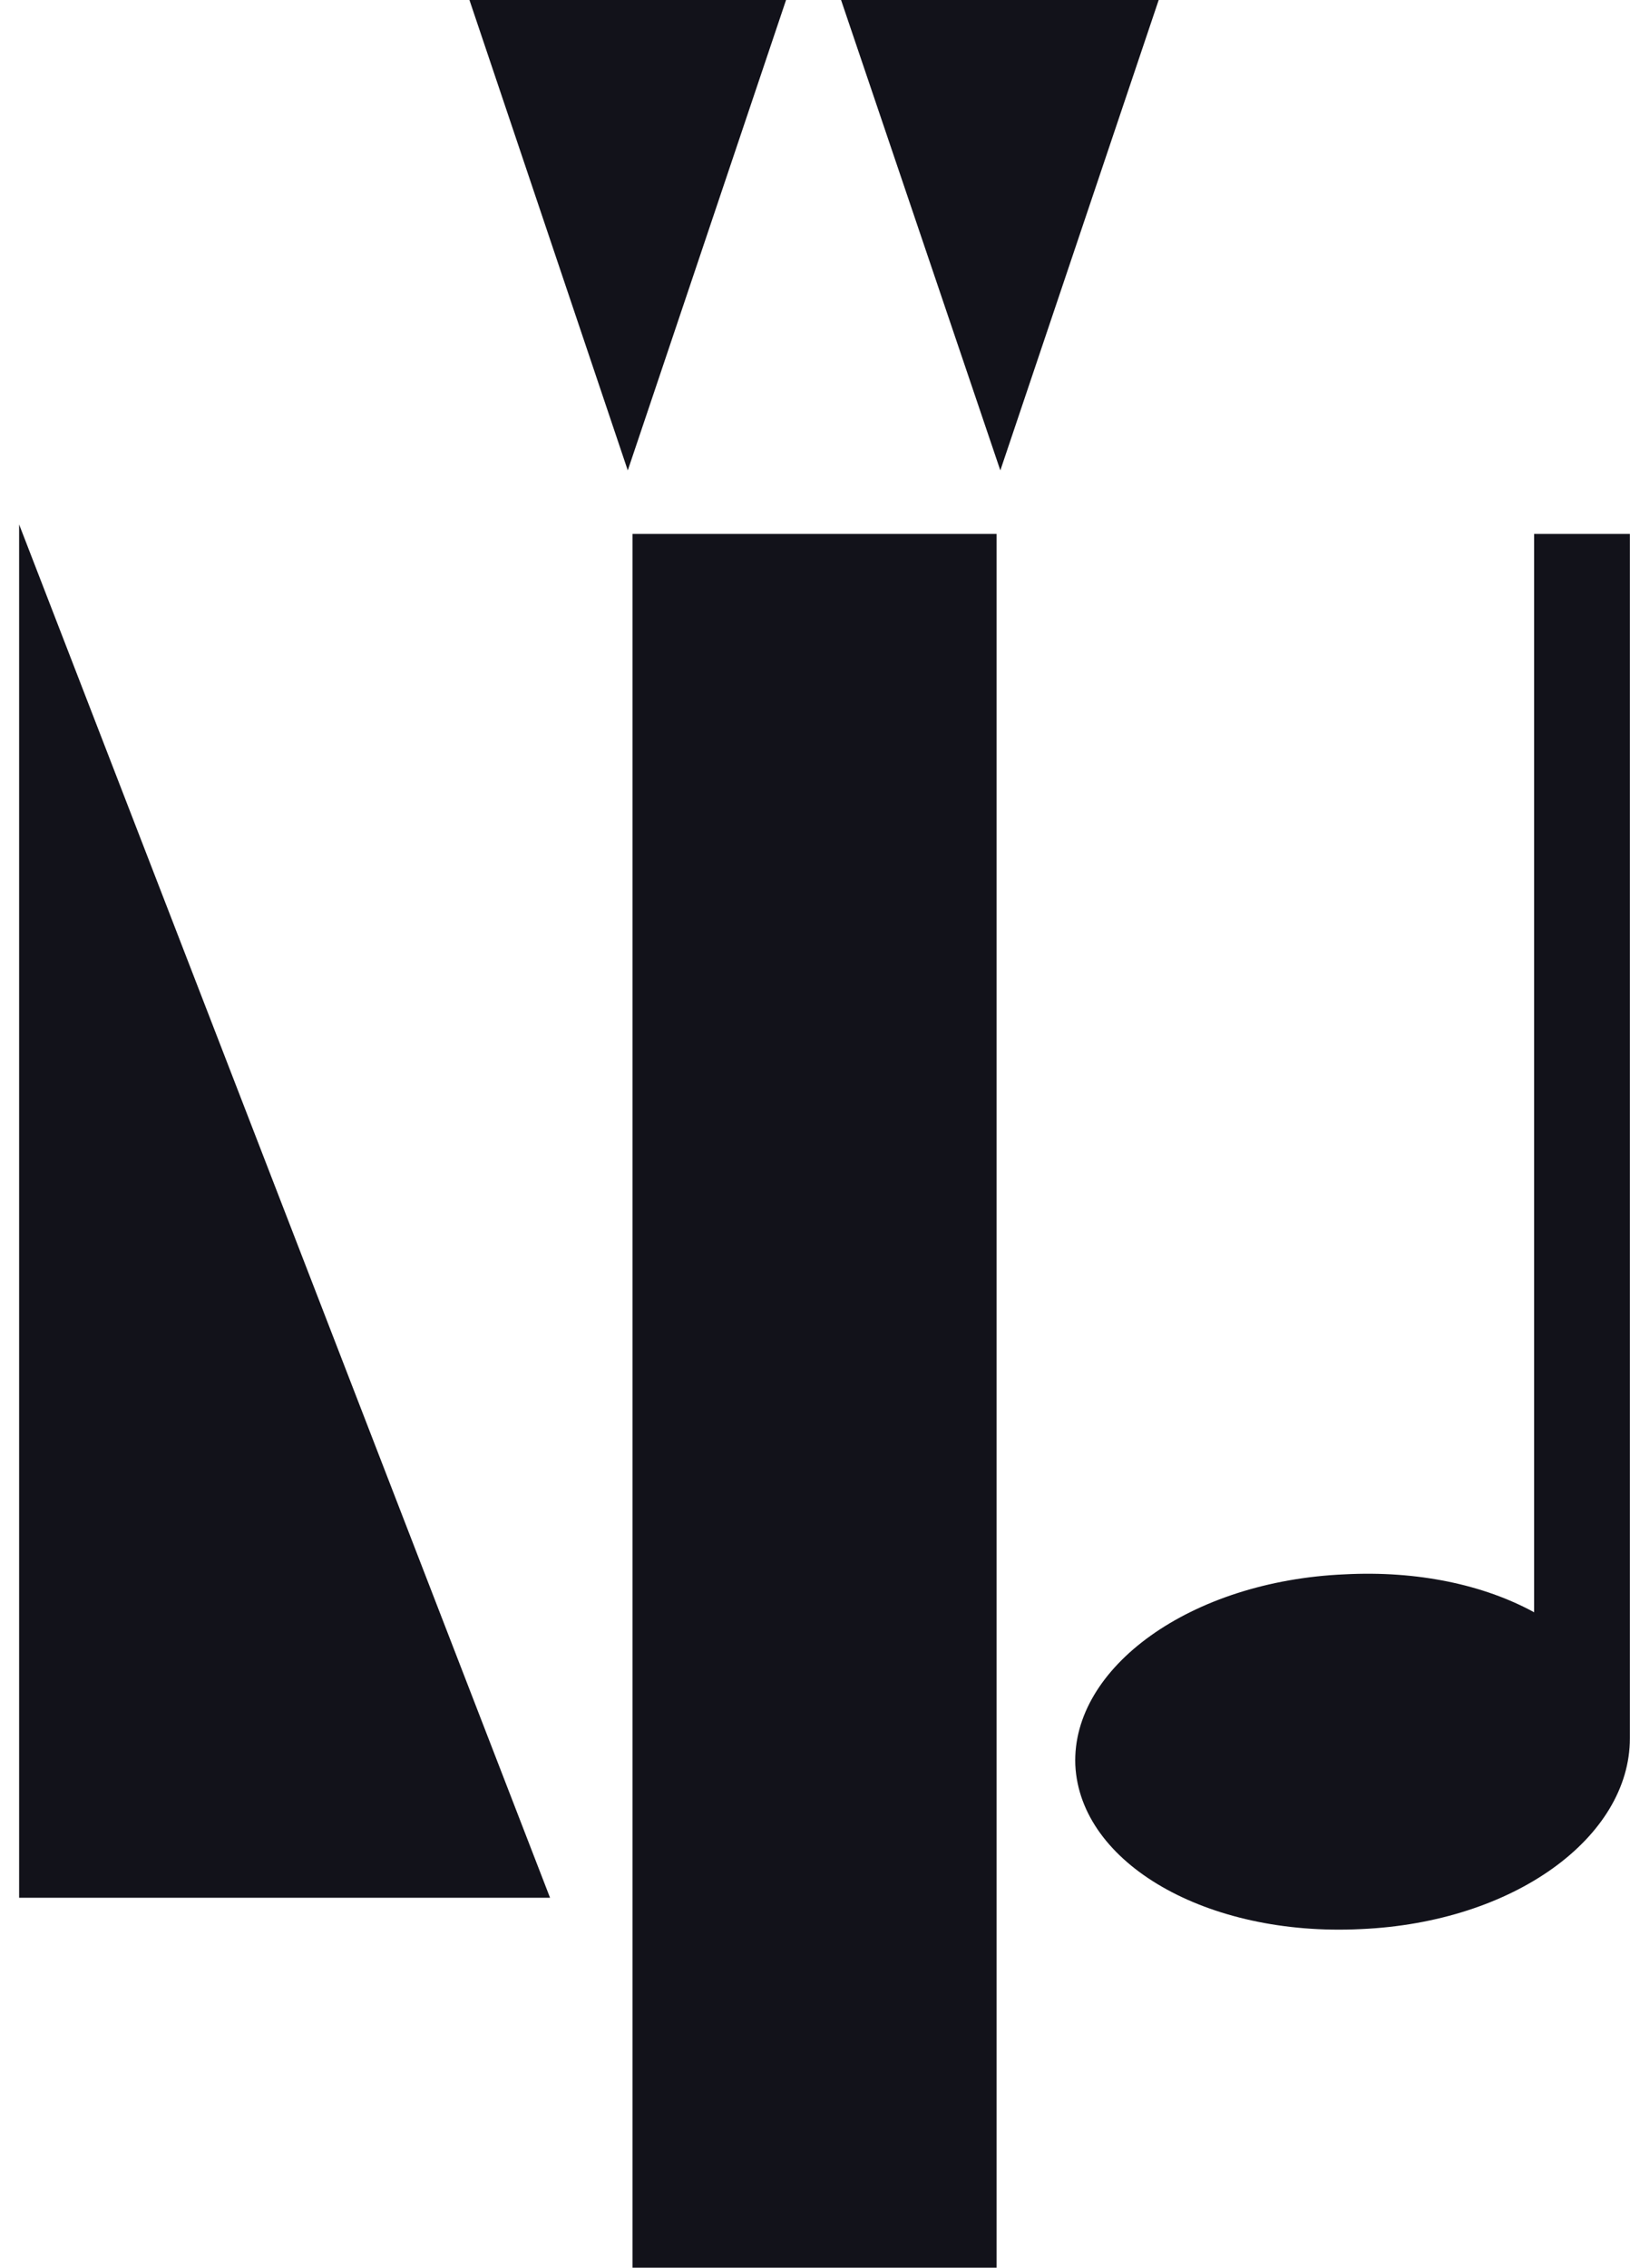
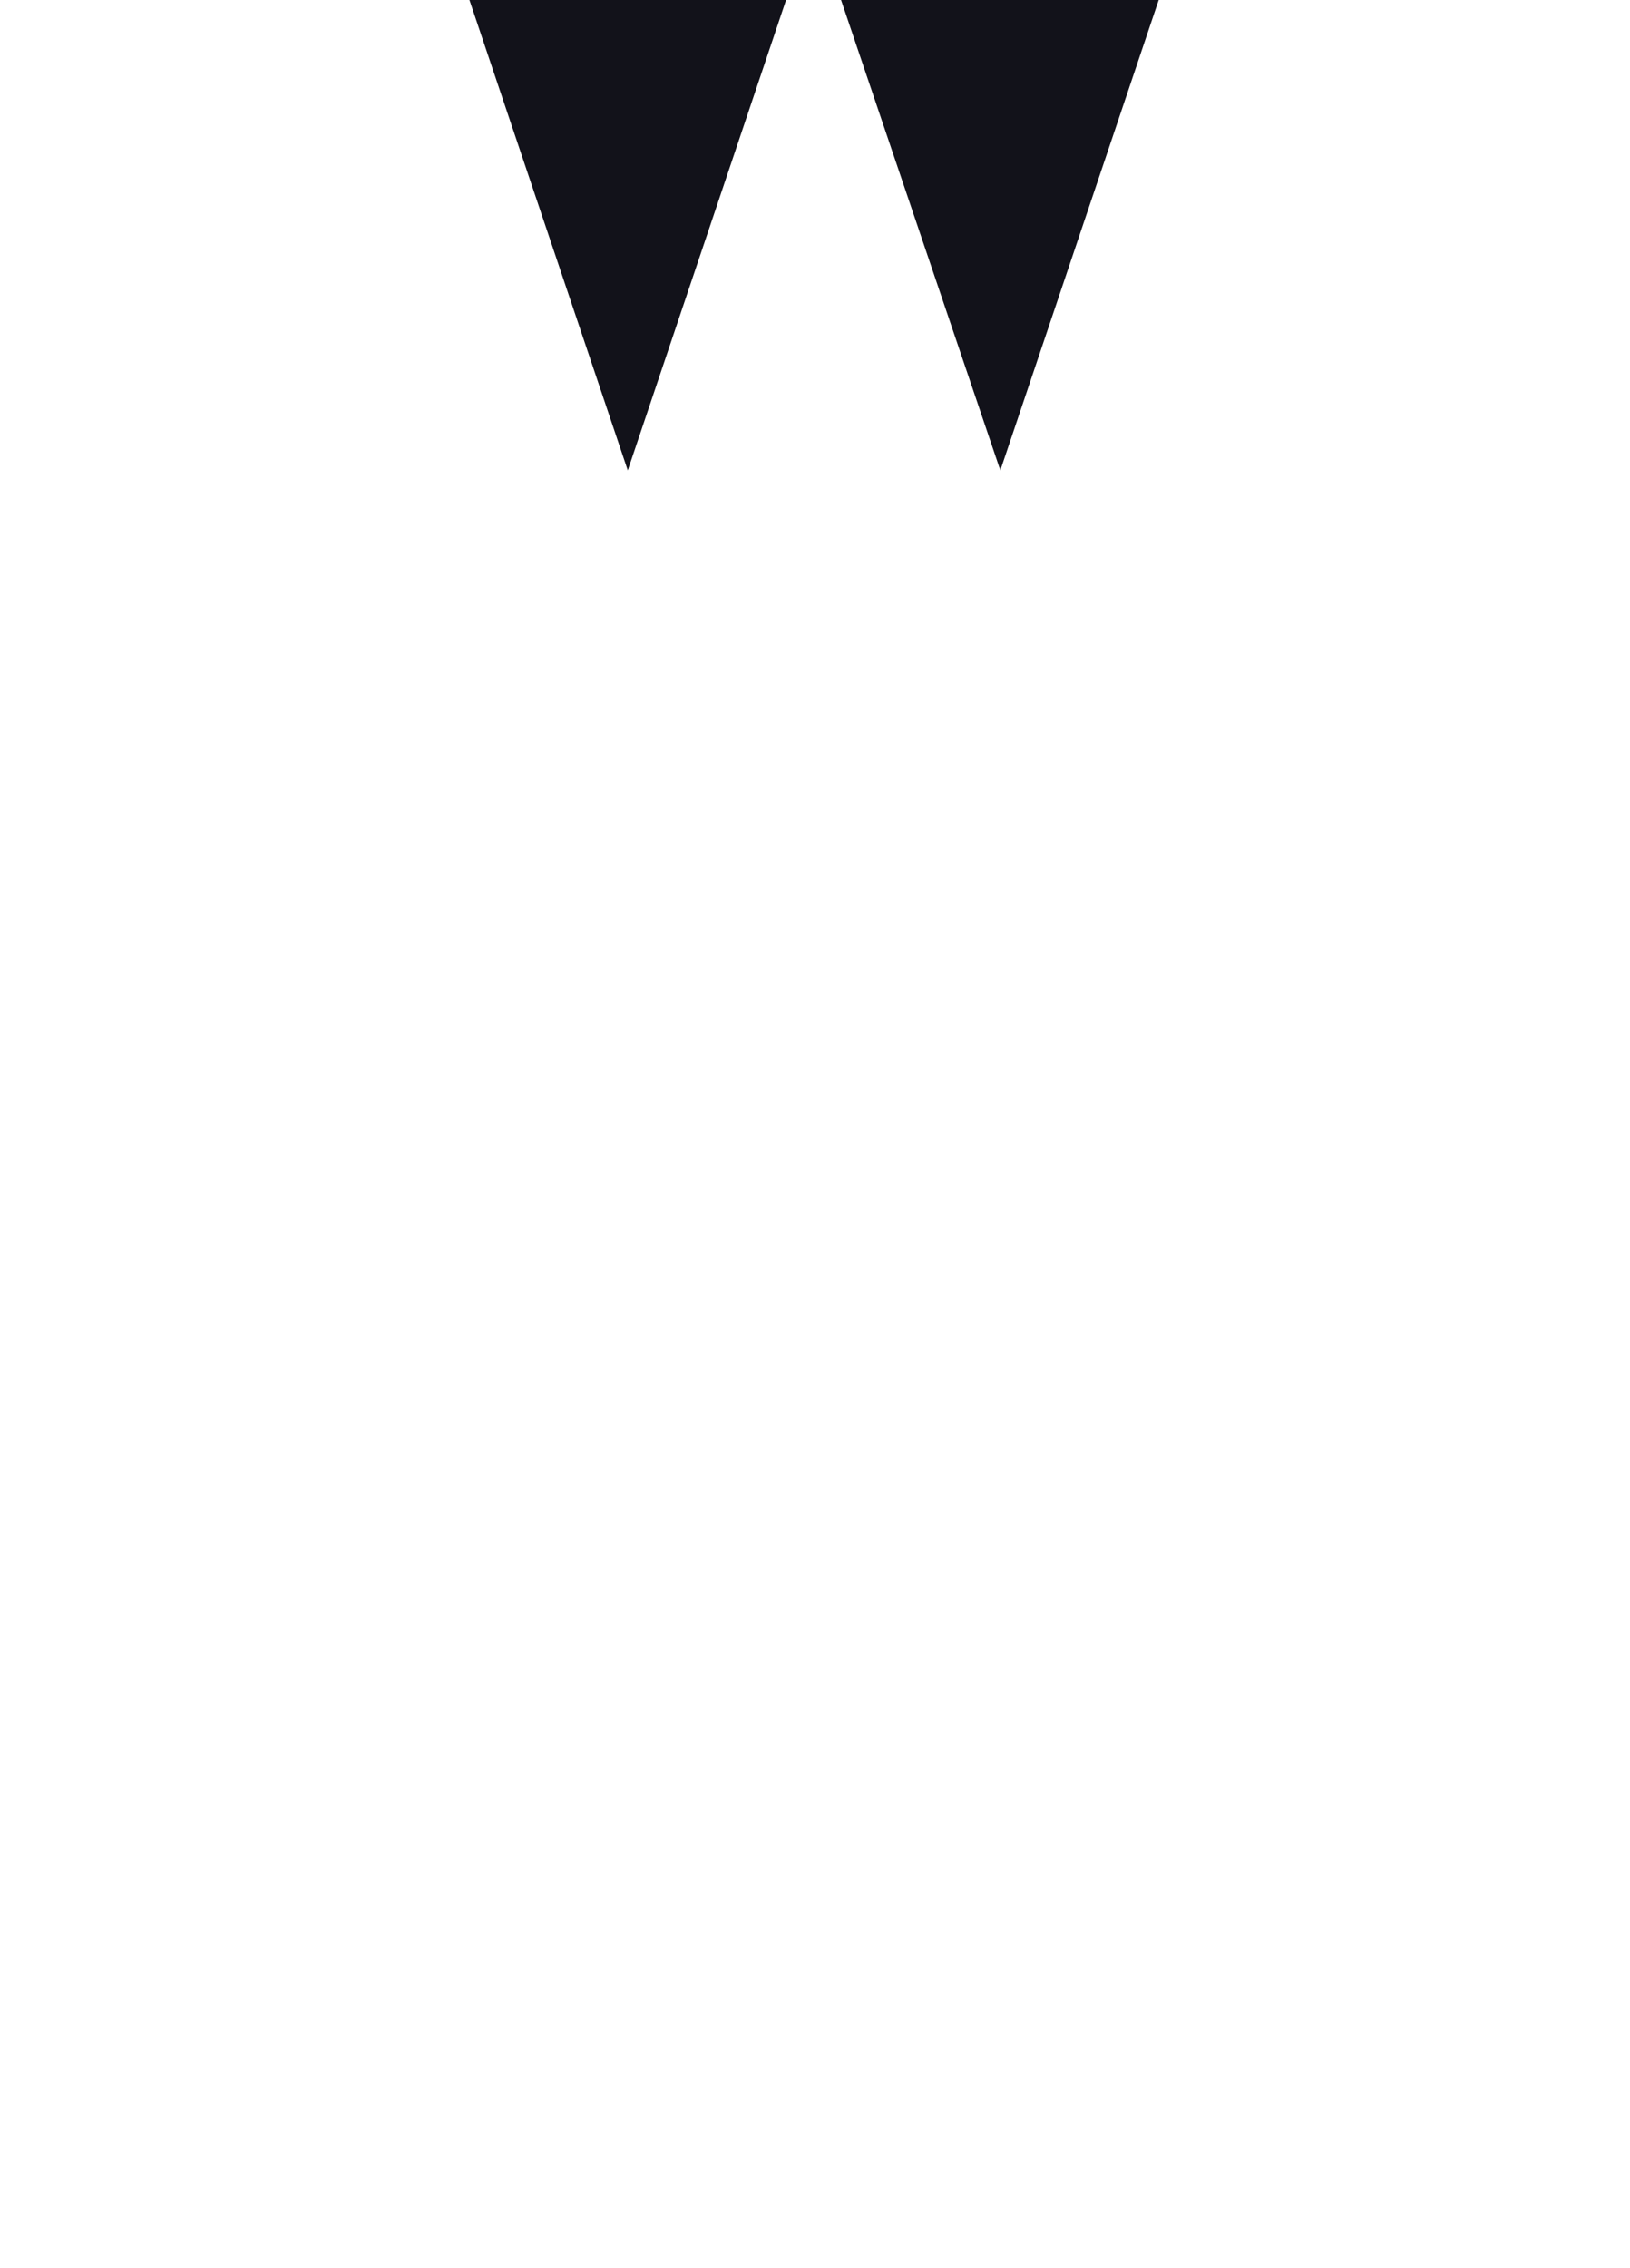
<svg xmlns="http://www.w3.org/2000/svg" width="64" height="89" viewBox="0 0 64 89" fill="none">
-   <path d="M0.751 74.48H21.597L0.751 20.583V74.48Z" fill="#12121A" />
-   <path d="M63.995 68.228V20.955H60.235V63.276C58.262 62.197 55.657 61.637 52.792 61.788C46.761 62.047 42.071 65.436 42.221 69.27C42.408 73.141 47.397 76.009 53.424 75.711C59.455 75.452 63.995 72.099 63.995 68.228C63.995 68.252 63.995 68.252 63.995 68.228Z" fill="#12121A" />
-   <path d="M39.13 20.955H24.836V88.999H39.13V20.955Z" fill="#12121A" />
  <path d="M30.864 -0.001H18.432L24.649 18.462L30.864 -0.001Z" fill="#12121A" />
  <path d="M45.495 -0.001H33.023L39.277 18.462L45.495 -0.001Z" fill="#12121A" />
</svg>